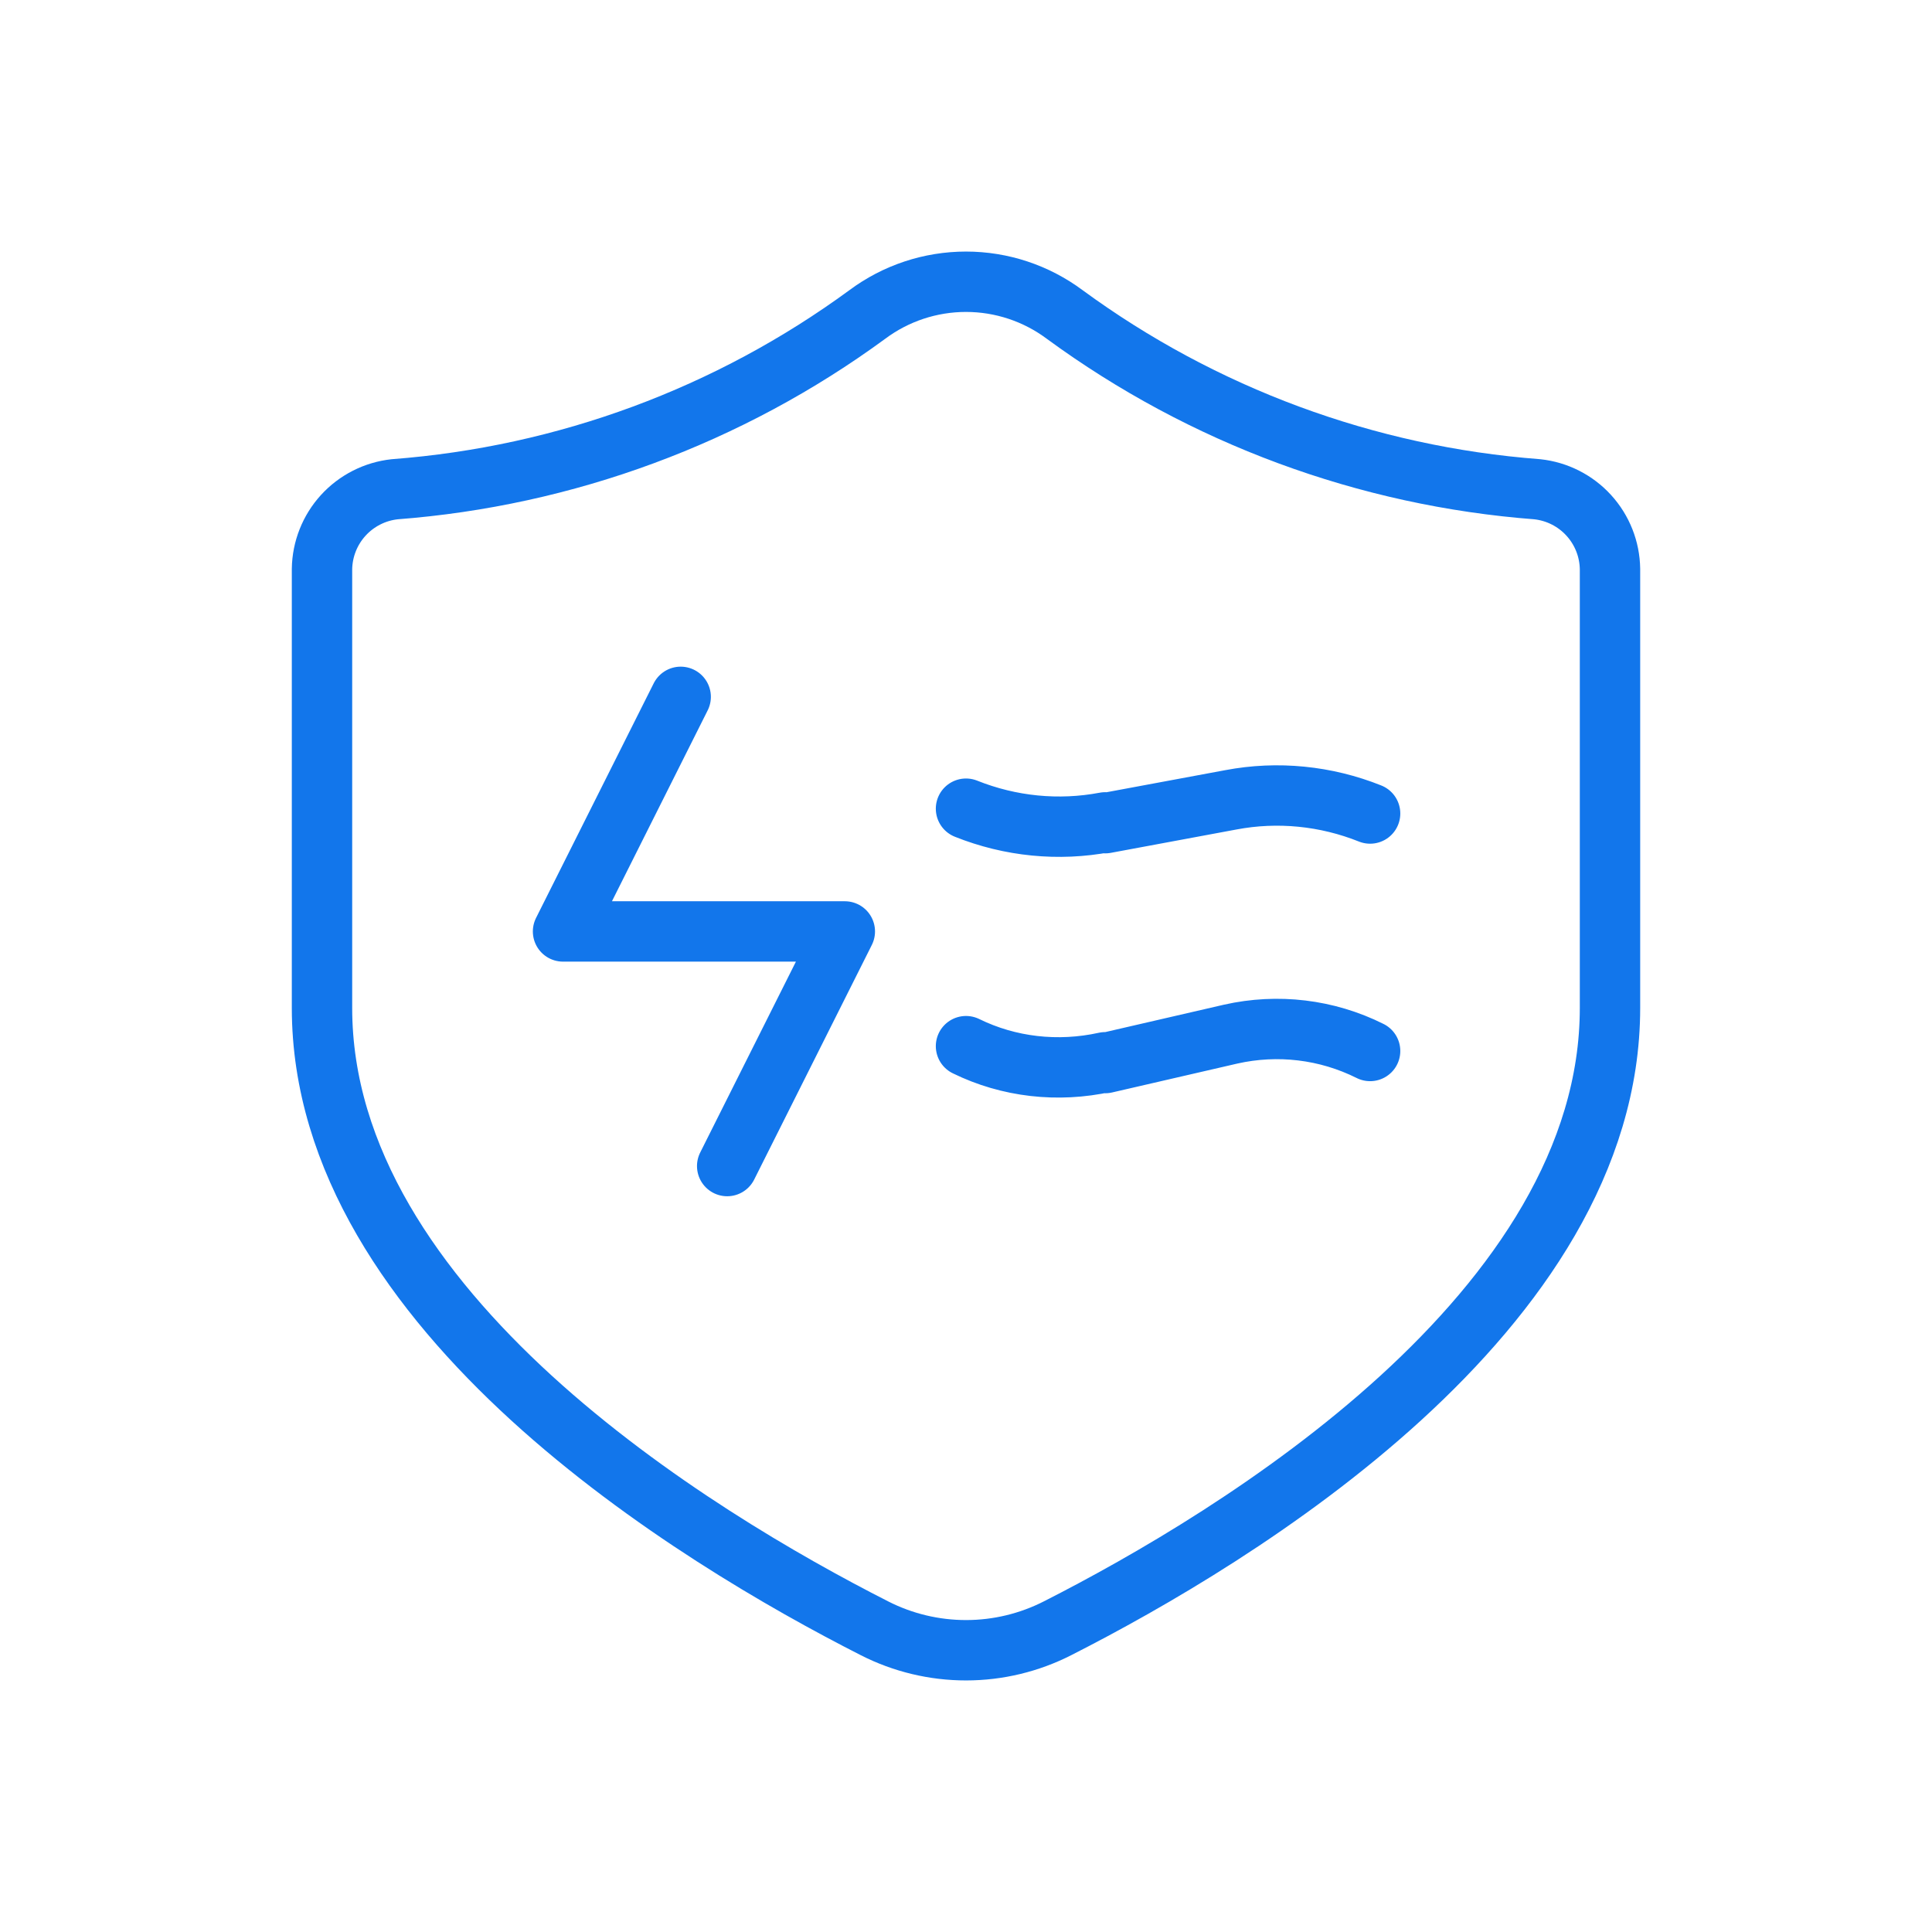
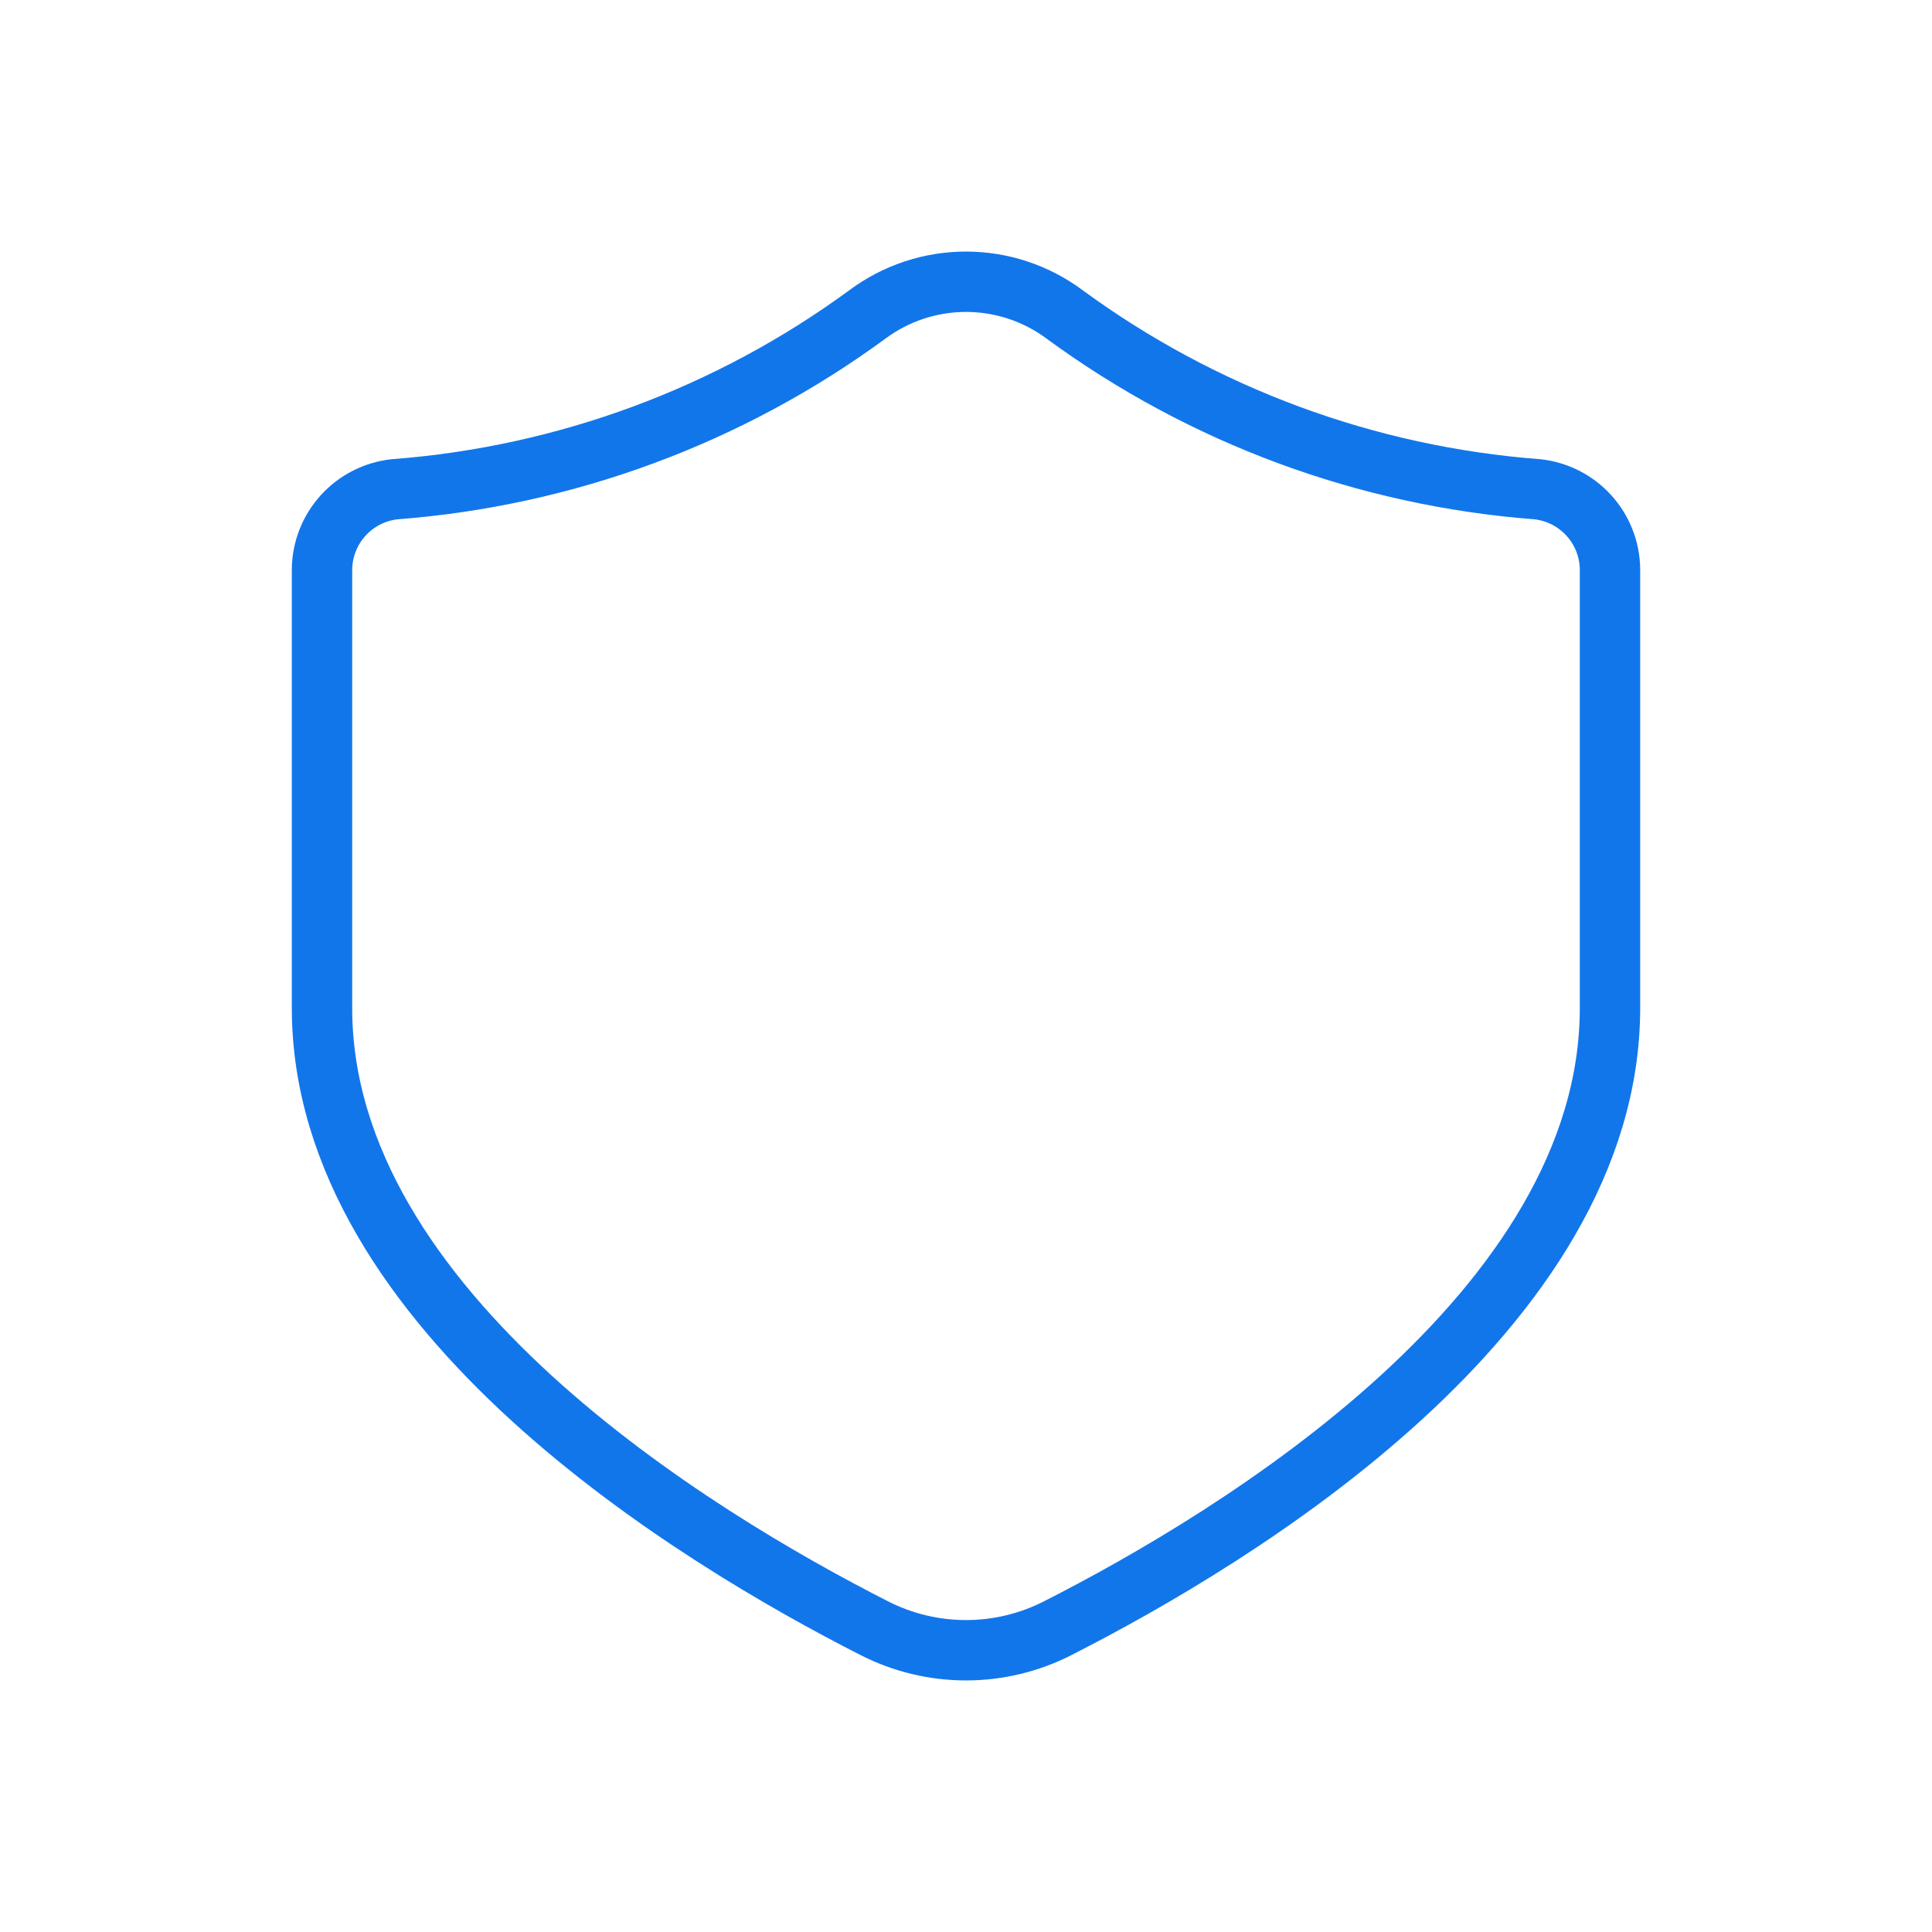
<svg xmlns="http://www.w3.org/2000/svg" width="96" height="96" viewBox="0 0 96 96" fill="none">
  <g clip-path="url(#clip0_148_881)">
    <path d="M80 50.083C80 65.182 61.421 76.398 52.561 80.902C51.151 81.622 49.592 81.999 48.009 82C46.426 82.001 44.865 81.628 43.455 80.91C34.601 76.411 16 65.167 16 50.083V28.278C16.014 27.29 16.389 26.342 17.053 25.611C17.718 24.881 18.627 24.418 19.608 24.311C28.096 23.666 36.234 20.657 43.099 15.624C44.515 14.569 46.234 14 48 14C49.766 14 51.484 14.569 52.901 15.624C59.766 20.657 67.904 23.666 76.391 24.311C77.373 24.418 78.282 24.879 78.946 25.609C79.611 26.339 79.986 27.287 80 28.274V50.083Z" stroke="#1276EB" stroke-width="3" stroke-linecap="round" stroke-linejoin="round" />
-     <path d="M36.133 57.941L41.979 46.283H27.977L33.823 34.626" stroke="#1276EB" stroke-width="3" stroke-linecap="round" stroke-linejoin="round" />
-     <path d="M68.08 52.223C65.92 51.143 63.48 50.863 61.16 51.383L54.92 52.823V52.783C52.56 53.303 50.12 53.023 48 51.983M68.08 40.423C65.88 39.543 63.48 39.303 61.16 39.743L54.92 40.903V40.863C52.6 41.303 50.2 41.063 48 40.183" stroke="#1276EB" stroke-width="3" stroke-linecap="round" stroke-linejoin="round" />
  </g>
  <defs>
    <clipPath id="clip0_148_881">
      <rect width="96" height="96" fill="white" />
    </clipPath>
  </defs>
</svg>